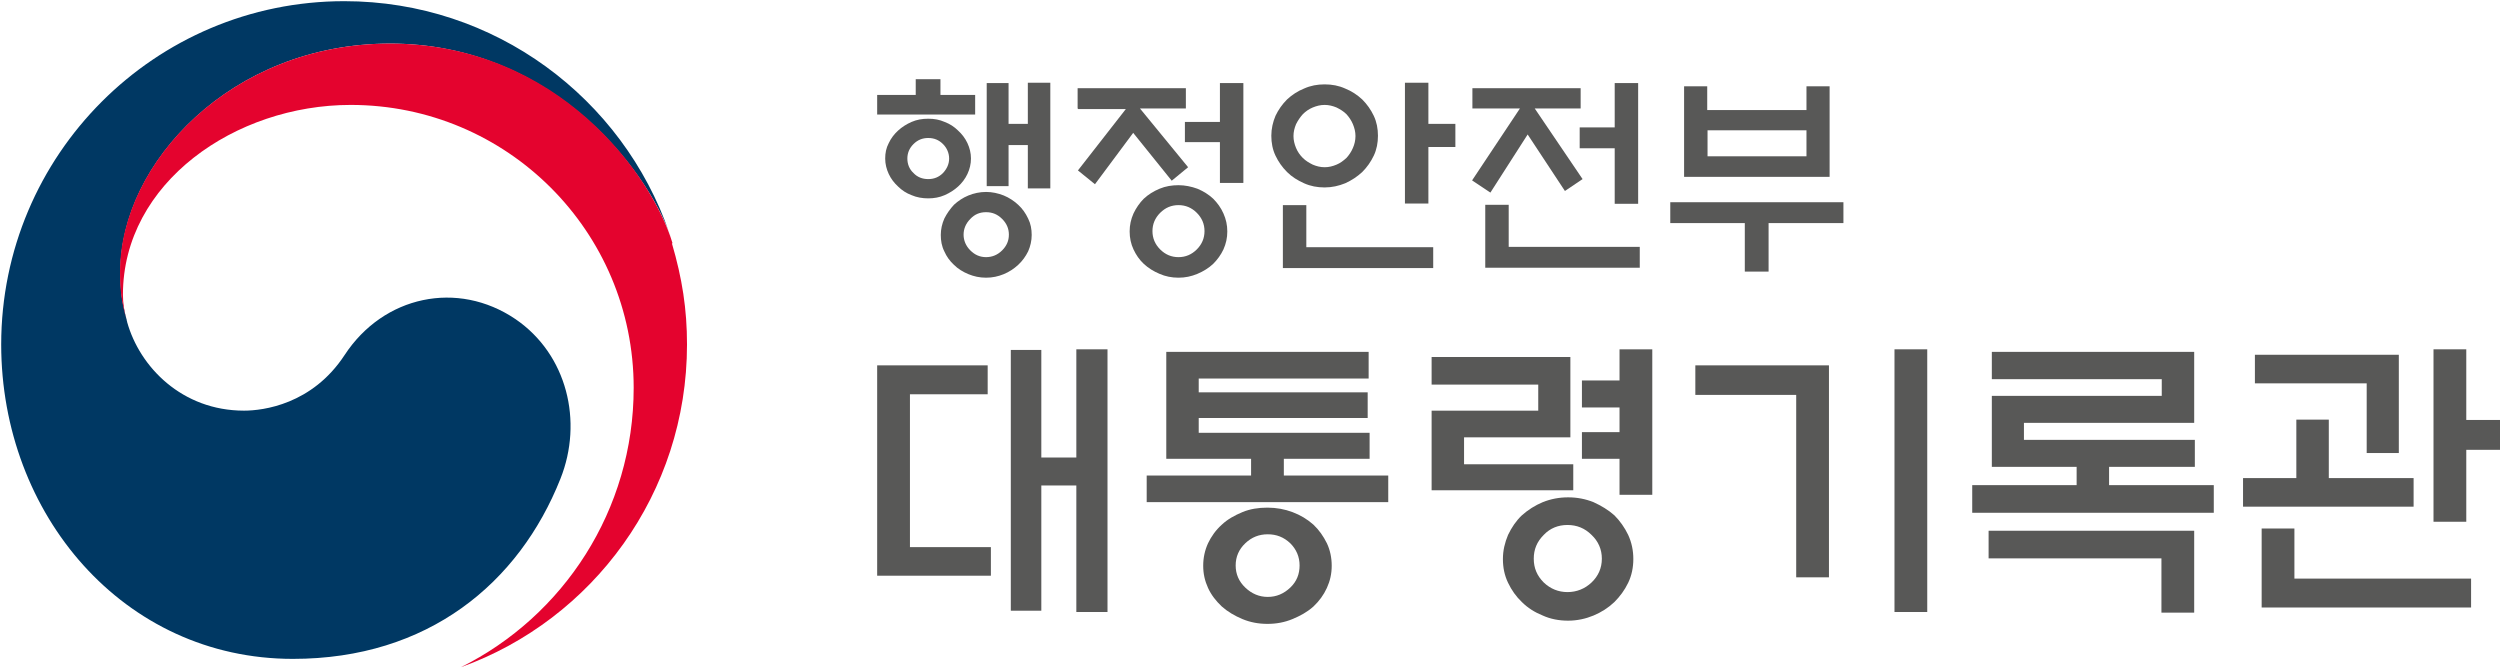
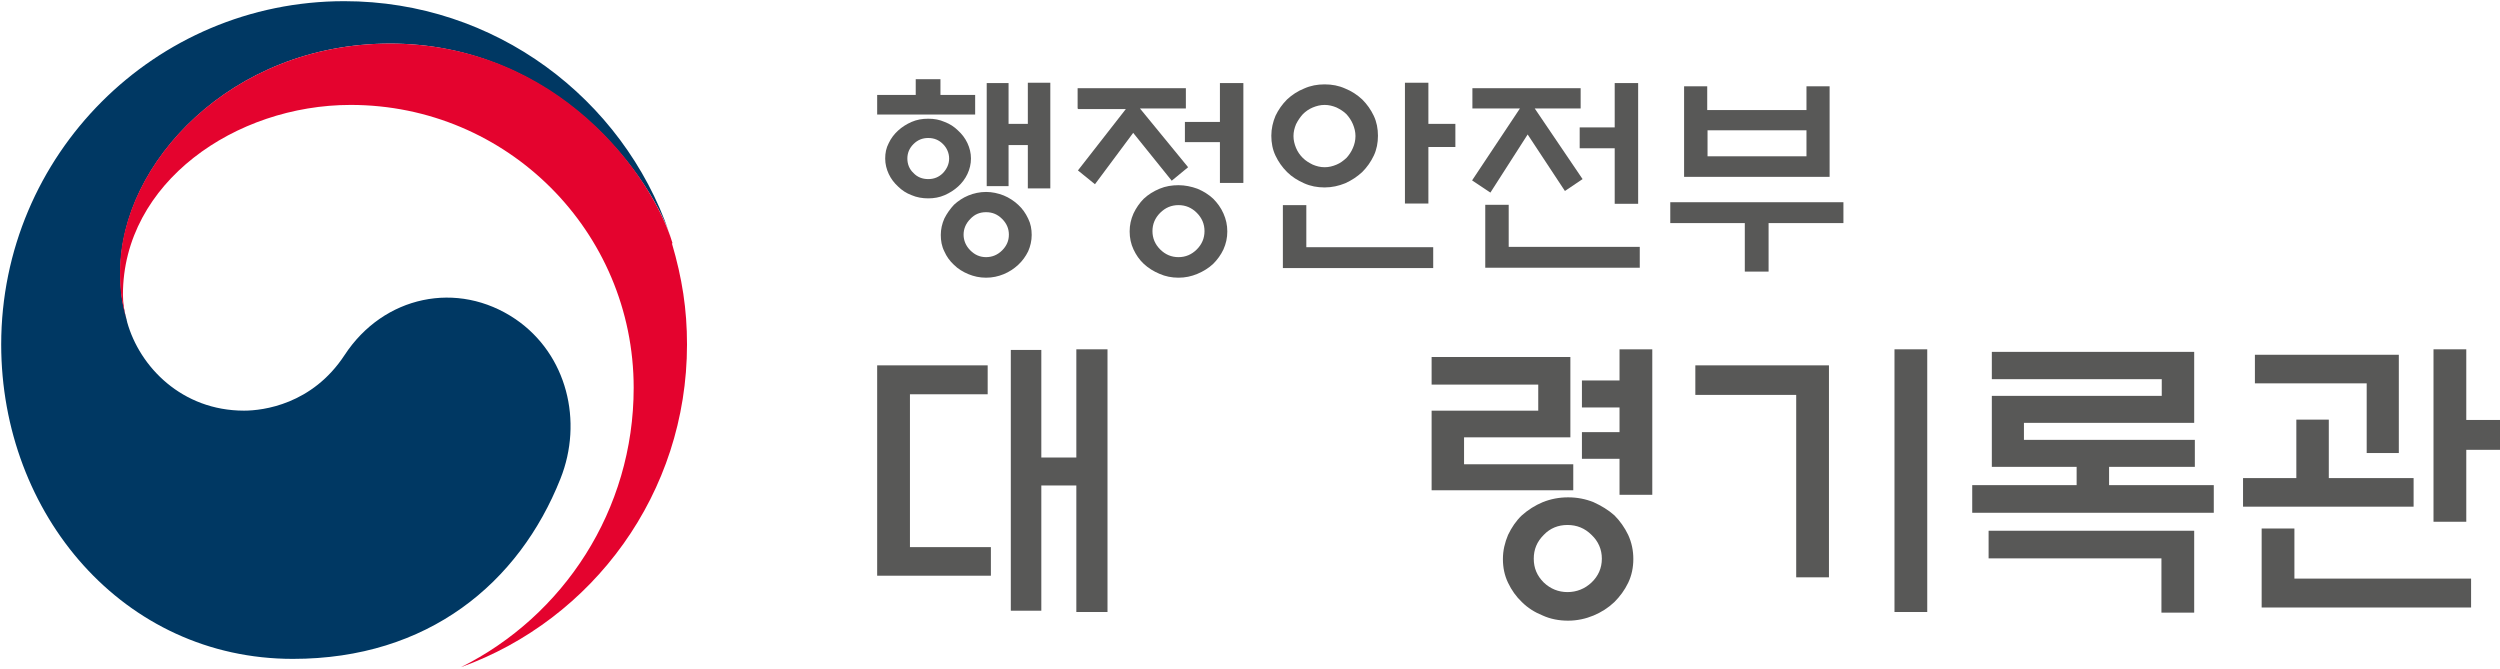
<svg xmlns="http://www.w3.org/2000/svg" width="127" height="34" viewBox="0 0 127 34" fill="none">
  <path d="M26.186 16.211C23.249 14.221 19.48 15.02 17.505 18.038C15.857 20.551 13.36 20.861 12.397 20.861C9.248 20.861 7.094 18.642 6.458 16.358C6.458 16.358 6.458 16.309 6.441 16.293C6.441 16.26 6.441 16.244 6.425 16.211C6.18 15.265 6.115 14.808 6.115 13.78C6.115 8.315 11.728 2.214 19.822 2.214C27.916 2.214 32.844 8.511 34.068 12.018C34.052 11.953 34.019 11.888 34.003 11.839C31.637 4.987 25.142 0.06 17.489 0.06C7.861 0.06 0.061 7.875 0.061 17.5C0.061 26.114 6.262 33.471 14.878 33.471C21.748 33.471 26.366 29.621 28.471 24.319C29.629 21.415 28.814 18.006 26.186 16.211Z" fill="#003863" />
  <path d="M34.166 12.361C33.138 8.935 28.373 2.214 19.806 2.214C11.728 2.214 6.098 8.315 6.098 13.78C6.098 14.792 6.164 15.249 6.408 16.211C6.311 15.787 6.245 15.379 6.245 14.971C6.245 9.278 11.957 5.33 17.815 5.33C25.762 5.33 32.191 11.758 32.191 19.702C32.191 25.918 28.617 31.302 23.412 33.895C30.119 31.481 34.9 25.053 34.9 17.5C34.9 15.706 34.655 14.139 34.133 12.361" fill="#E4032E" />
  <path d="M51.235 9.457H50.125V4.22H51.235V6.292H52.214V4.204H53.356V9.571H52.214V7.369H51.235V9.441V9.457ZM51.251 11.921C51.251 11.611 51.137 11.35 50.908 11.121C50.68 10.893 50.419 10.779 50.092 10.779C49.766 10.779 49.505 10.893 49.293 11.121C49.064 11.35 48.95 11.627 48.95 11.921C48.95 12.214 49.064 12.492 49.293 12.72C49.521 12.948 49.782 13.063 50.092 13.063C50.403 13.063 50.68 12.948 50.908 12.72C51.137 12.492 51.251 12.231 51.251 11.921ZM52.41 11.937C52.41 12.231 52.344 12.508 52.23 12.769C52.1 13.03 51.936 13.258 51.724 13.454C51.512 13.65 51.267 13.813 50.99 13.927C50.712 14.041 50.419 14.107 50.092 14.107C49.766 14.107 49.472 14.041 49.195 13.927C48.917 13.813 48.656 13.65 48.461 13.454C48.248 13.258 48.085 13.03 47.971 12.769C47.84 12.508 47.792 12.231 47.792 11.937C47.792 11.643 47.857 11.366 47.971 11.105C48.102 10.844 48.265 10.616 48.461 10.403C48.673 10.208 48.917 10.044 49.195 9.93C49.472 9.816 49.782 9.751 50.092 9.751C50.403 9.751 50.696 9.816 50.99 9.93C51.267 10.044 51.512 10.208 51.724 10.403C51.936 10.599 52.1 10.828 52.23 11.105C52.361 11.366 52.41 11.643 52.41 11.937ZM48.216 8.054C48.216 7.777 48.102 7.516 47.906 7.32C47.694 7.108 47.449 7.01 47.155 7.01C46.861 7.01 46.617 7.108 46.404 7.32C46.192 7.532 46.094 7.777 46.094 8.054C46.094 8.332 46.192 8.593 46.404 8.788C46.6 9 46.861 9.098 47.155 9.098C47.449 9.098 47.694 9 47.906 8.788C48.102 8.576 48.216 8.332 48.216 8.054ZM49.325 8.054C49.325 8.332 49.26 8.593 49.146 8.837C49.032 9.082 48.869 9.294 48.673 9.474C48.477 9.653 48.248 9.8 47.987 9.914C47.726 10.028 47.449 10.077 47.155 10.077C46.861 10.077 46.568 10.028 46.307 9.914C46.045 9.816 45.817 9.669 45.621 9.474C45.425 9.294 45.262 9.082 45.148 8.837C45.034 8.593 44.968 8.332 44.968 8.054C44.968 7.777 45.017 7.516 45.148 7.271C45.262 7.026 45.425 6.814 45.621 6.635C45.817 6.455 46.045 6.309 46.307 6.194C46.568 6.08 46.845 6.031 47.155 6.031C47.465 6.031 47.726 6.08 47.987 6.194C48.248 6.292 48.477 6.439 48.673 6.635C48.869 6.814 49.032 7.026 49.146 7.271C49.26 7.516 49.325 7.777 49.325 8.054ZM46.519 4.824V4.025H47.775V4.824H49.538V5.819H44.56V4.824H46.519Z" fill="#585857" />
  <path d="M61.972 9.294V7.222H60.193V6.194H61.972V4.22H63.163V9.294H61.972ZM61.189 11.741C61.189 11.382 61.058 11.072 60.797 10.811C60.536 10.55 60.226 10.42 59.867 10.42C59.508 10.42 59.198 10.55 58.937 10.811C58.676 11.072 58.545 11.382 58.545 11.741C58.545 12.1 58.676 12.41 58.937 12.671C59.198 12.932 59.508 13.063 59.867 13.063C60.226 13.063 60.536 12.932 60.797 12.671C61.058 12.41 61.189 12.1 61.189 11.741ZM62.347 11.758C62.347 12.084 62.282 12.377 62.151 12.671C62.021 12.948 61.841 13.193 61.629 13.405C61.401 13.617 61.14 13.78 60.83 13.911C60.52 14.041 60.209 14.107 59.867 14.107C59.524 14.107 59.198 14.041 58.904 13.911C58.594 13.78 58.333 13.617 58.105 13.405C57.876 13.193 57.713 12.948 57.582 12.671C57.452 12.394 57.386 12.084 57.386 11.758C57.386 11.431 57.452 11.138 57.582 10.844C57.713 10.567 57.892 10.306 58.105 10.094C58.333 9.881 58.594 9.718 58.904 9.588C59.214 9.457 59.541 9.408 59.867 9.408C60.193 9.408 60.52 9.474 60.83 9.588C61.14 9.718 61.401 9.881 61.629 10.094C61.841 10.306 62.021 10.55 62.151 10.844C62.282 11.138 62.347 11.431 62.347 11.758ZM54.743 5.509V4.481H60.242V5.509H57.909L60.356 8.495L59.524 9.18L57.566 6.749L55.624 9.359L54.759 8.658L57.191 5.542H54.776L54.743 5.509Z" fill="#585857" />
  <path d="M72.562 10.338H71.371V4.204H72.562V6.292H73.933V7.467H72.562V10.338ZM68.858 6.912C68.858 6.7 68.809 6.504 68.728 6.309C68.646 6.113 68.532 5.95 68.401 5.803C68.254 5.656 68.091 5.558 67.895 5.46C67.7 5.379 67.504 5.33 67.292 5.33C67.079 5.33 66.884 5.379 66.688 5.46C66.492 5.542 66.329 5.656 66.182 5.803C66.051 5.95 65.937 6.113 65.839 6.309C65.758 6.504 65.709 6.7 65.709 6.912C65.709 7.124 65.758 7.32 65.839 7.516C65.921 7.712 66.035 7.875 66.182 8.022C66.329 8.168 66.492 8.266 66.688 8.364C66.884 8.446 67.079 8.495 67.292 8.495C67.504 8.495 67.7 8.446 67.895 8.364C68.091 8.283 68.238 8.168 68.401 8.022C68.532 7.875 68.646 7.712 68.728 7.516C68.809 7.336 68.858 7.124 68.858 6.912ZM66.361 10.403V12.557H72.807V13.617H65.17V10.42H66.361V10.403ZM70 6.896C70 7.255 69.935 7.597 69.788 7.907C69.641 8.217 69.446 8.495 69.201 8.739C68.956 8.968 68.662 9.164 68.336 9.31C68.01 9.441 67.667 9.522 67.292 9.522C66.916 9.522 66.574 9.457 66.247 9.31C65.921 9.164 65.627 8.984 65.382 8.739C65.138 8.495 64.942 8.217 64.795 7.907C64.648 7.597 64.583 7.255 64.583 6.896C64.583 6.537 64.664 6.194 64.795 5.884C64.942 5.574 65.138 5.297 65.382 5.052C65.627 4.824 65.921 4.628 66.247 4.498C66.574 4.351 66.916 4.286 67.292 4.286C67.667 4.286 68.01 4.351 68.336 4.498C68.662 4.628 68.956 4.824 69.201 5.052C69.446 5.297 69.641 5.574 69.788 5.884C69.935 6.194 70 6.537 70 6.896Z" fill="#585857" />
  <path d="M82.027 10.354V7.532H80.248V6.472H82.027V4.22H83.218V10.354H82.027ZM75.451 13.601V10.403H76.642V12.541H83.3V13.601H75.451ZM74.798 5.509V4.481H80.297V5.509H77.964L80.395 9.098L79.498 9.702L77.605 6.831L75.712 9.784L74.782 9.164L77.213 5.509H74.798Z" fill="#585857" />
  <path d="M91.769 6.619H86.743V7.94H91.769V6.619ZM86.743 5.591H91.769V4.384H92.944V8.984H85.552V4.384H86.727V5.591H86.743ZM84.85 10.273H93.646V11.333H89.844V13.797H88.636V11.333H84.85V10.273Z" fill="#585857" />
  <path d="M54.678 17.745H56.261V31.09H54.678V24.662H52.899V31.024H51.349V17.777H52.899V23.242H54.678V17.761V17.745ZM44.56 18.56H50.174V20.029H46.225V27.794H50.337V29.246H44.56V18.56Z" fill="#585857" />
-   <path d="M66.019 28.724C66.019 28.284 65.856 27.908 65.546 27.598C65.219 27.288 64.844 27.142 64.403 27.142C63.963 27.142 63.587 27.288 63.261 27.598C62.935 27.908 62.772 28.284 62.772 28.724C62.772 29.165 62.935 29.54 63.261 29.85C63.587 30.16 63.963 30.323 64.403 30.323C64.844 30.323 65.219 30.16 65.546 29.85C65.872 29.54 66.019 29.165 66.019 28.724ZM67.651 28.74C67.651 29.148 67.569 29.507 67.406 29.866C67.243 30.225 67.014 30.535 66.721 30.812C66.411 31.09 66.052 31.285 65.66 31.448C65.268 31.612 64.844 31.693 64.387 31.693C63.93 31.693 63.506 31.612 63.114 31.448C62.723 31.285 62.364 31.073 62.07 30.812C61.776 30.535 61.531 30.225 61.368 29.866C61.205 29.507 61.123 29.148 61.123 28.74C61.123 28.332 61.205 27.957 61.368 27.598C61.531 27.256 61.76 26.93 62.07 26.652C62.364 26.375 62.723 26.179 63.114 26.016C63.506 25.853 63.93 25.788 64.387 25.788C64.844 25.788 65.268 25.869 65.66 26.016C66.052 26.163 66.411 26.375 66.721 26.652C67.014 26.93 67.227 27.239 67.406 27.598C67.569 27.941 67.651 28.332 67.651 28.74ZM59.247 23.291V17.875H69.527V19.229H60.895V19.931H69.478V21.236H60.895V21.986H69.576V23.308H65.219V24.156H70.523V25.51H58.252V24.156H63.555V23.308H59.247V23.291Z" fill="#585857" />
  <path d="M82.272 17.745H83.936V25.135H82.272V23.308H80.362V21.954H82.272V20.698H80.362V19.327H82.272V17.761V17.745ZM81.374 28.381C81.374 27.908 81.195 27.5 80.852 27.174C80.509 26.832 80.101 26.669 79.628 26.669C79.155 26.669 78.747 26.832 78.421 27.174C78.078 27.517 77.915 27.908 77.915 28.381C77.915 28.855 78.078 29.246 78.421 29.589C78.763 29.915 79.171 30.078 79.628 30.078C80.085 30.078 80.509 29.915 80.852 29.589C81.195 29.262 81.374 28.855 81.374 28.381ZM82.973 28.398C82.973 28.822 82.892 29.23 82.712 29.605C82.533 29.98 82.288 30.306 82.011 30.584C81.701 30.878 81.342 31.106 80.95 31.269C80.558 31.432 80.118 31.53 79.661 31.53C79.204 31.53 78.763 31.448 78.372 31.269C77.964 31.106 77.605 30.878 77.311 30.584C77.017 30.306 76.789 29.98 76.609 29.605C76.43 29.23 76.348 28.838 76.348 28.398C76.348 27.957 76.446 27.566 76.609 27.174C76.789 26.799 77.017 26.456 77.311 26.179C77.621 25.902 77.98 25.673 78.372 25.51C78.78 25.347 79.204 25.265 79.661 25.265C80.118 25.265 80.542 25.347 80.95 25.51C81.342 25.69 81.701 25.902 82.011 26.179C82.288 26.456 82.533 26.799 82.712 27.174C82.892 27.566 82.973 27.974 82.973 28.398ZM72.726 24.923V20.861H78.143V19.539H72.726V18.136H79.775V22.215H74.374V23.585H79.922V24.907H72.726V24.923Z" fill="#585857" />
  <path d="M96.24 17.745H97.904V31.09H96.24V17.745ZM92.911 29.328H91.247V20.061H86.123V18.56H92.911V29.328Z" fill="#585857" />
  <path d="M101.021 26.962H111.465V31.122H109.801V28.365H101.021V26.962ZM101.168 17.875H111.465V21.481H102.816V22.345H111.498V23.716H107.141V24.645H112.46V26.049H100.189V24.645H105.493V23.716H101.185V20.11H109.817V19.262H101.185V17.875H101.168Z" fill="#585857" />
  <path d="M125.287 26.505H123.622V17.745H125.287V21.334H127V22.851H125.287V26.522V26.505ZM114.892 30.861V26.848H116.556V29.393H125.531V30.861H114.892ZM120.228 23.014V19.474H114.549V18.022H121.86V23.014H120.228ZM122.611 24.287V25.739H113.946V24.287H116.654V21.317H118.303V24.287H122.611Z" fill="#585857" />
</svg>